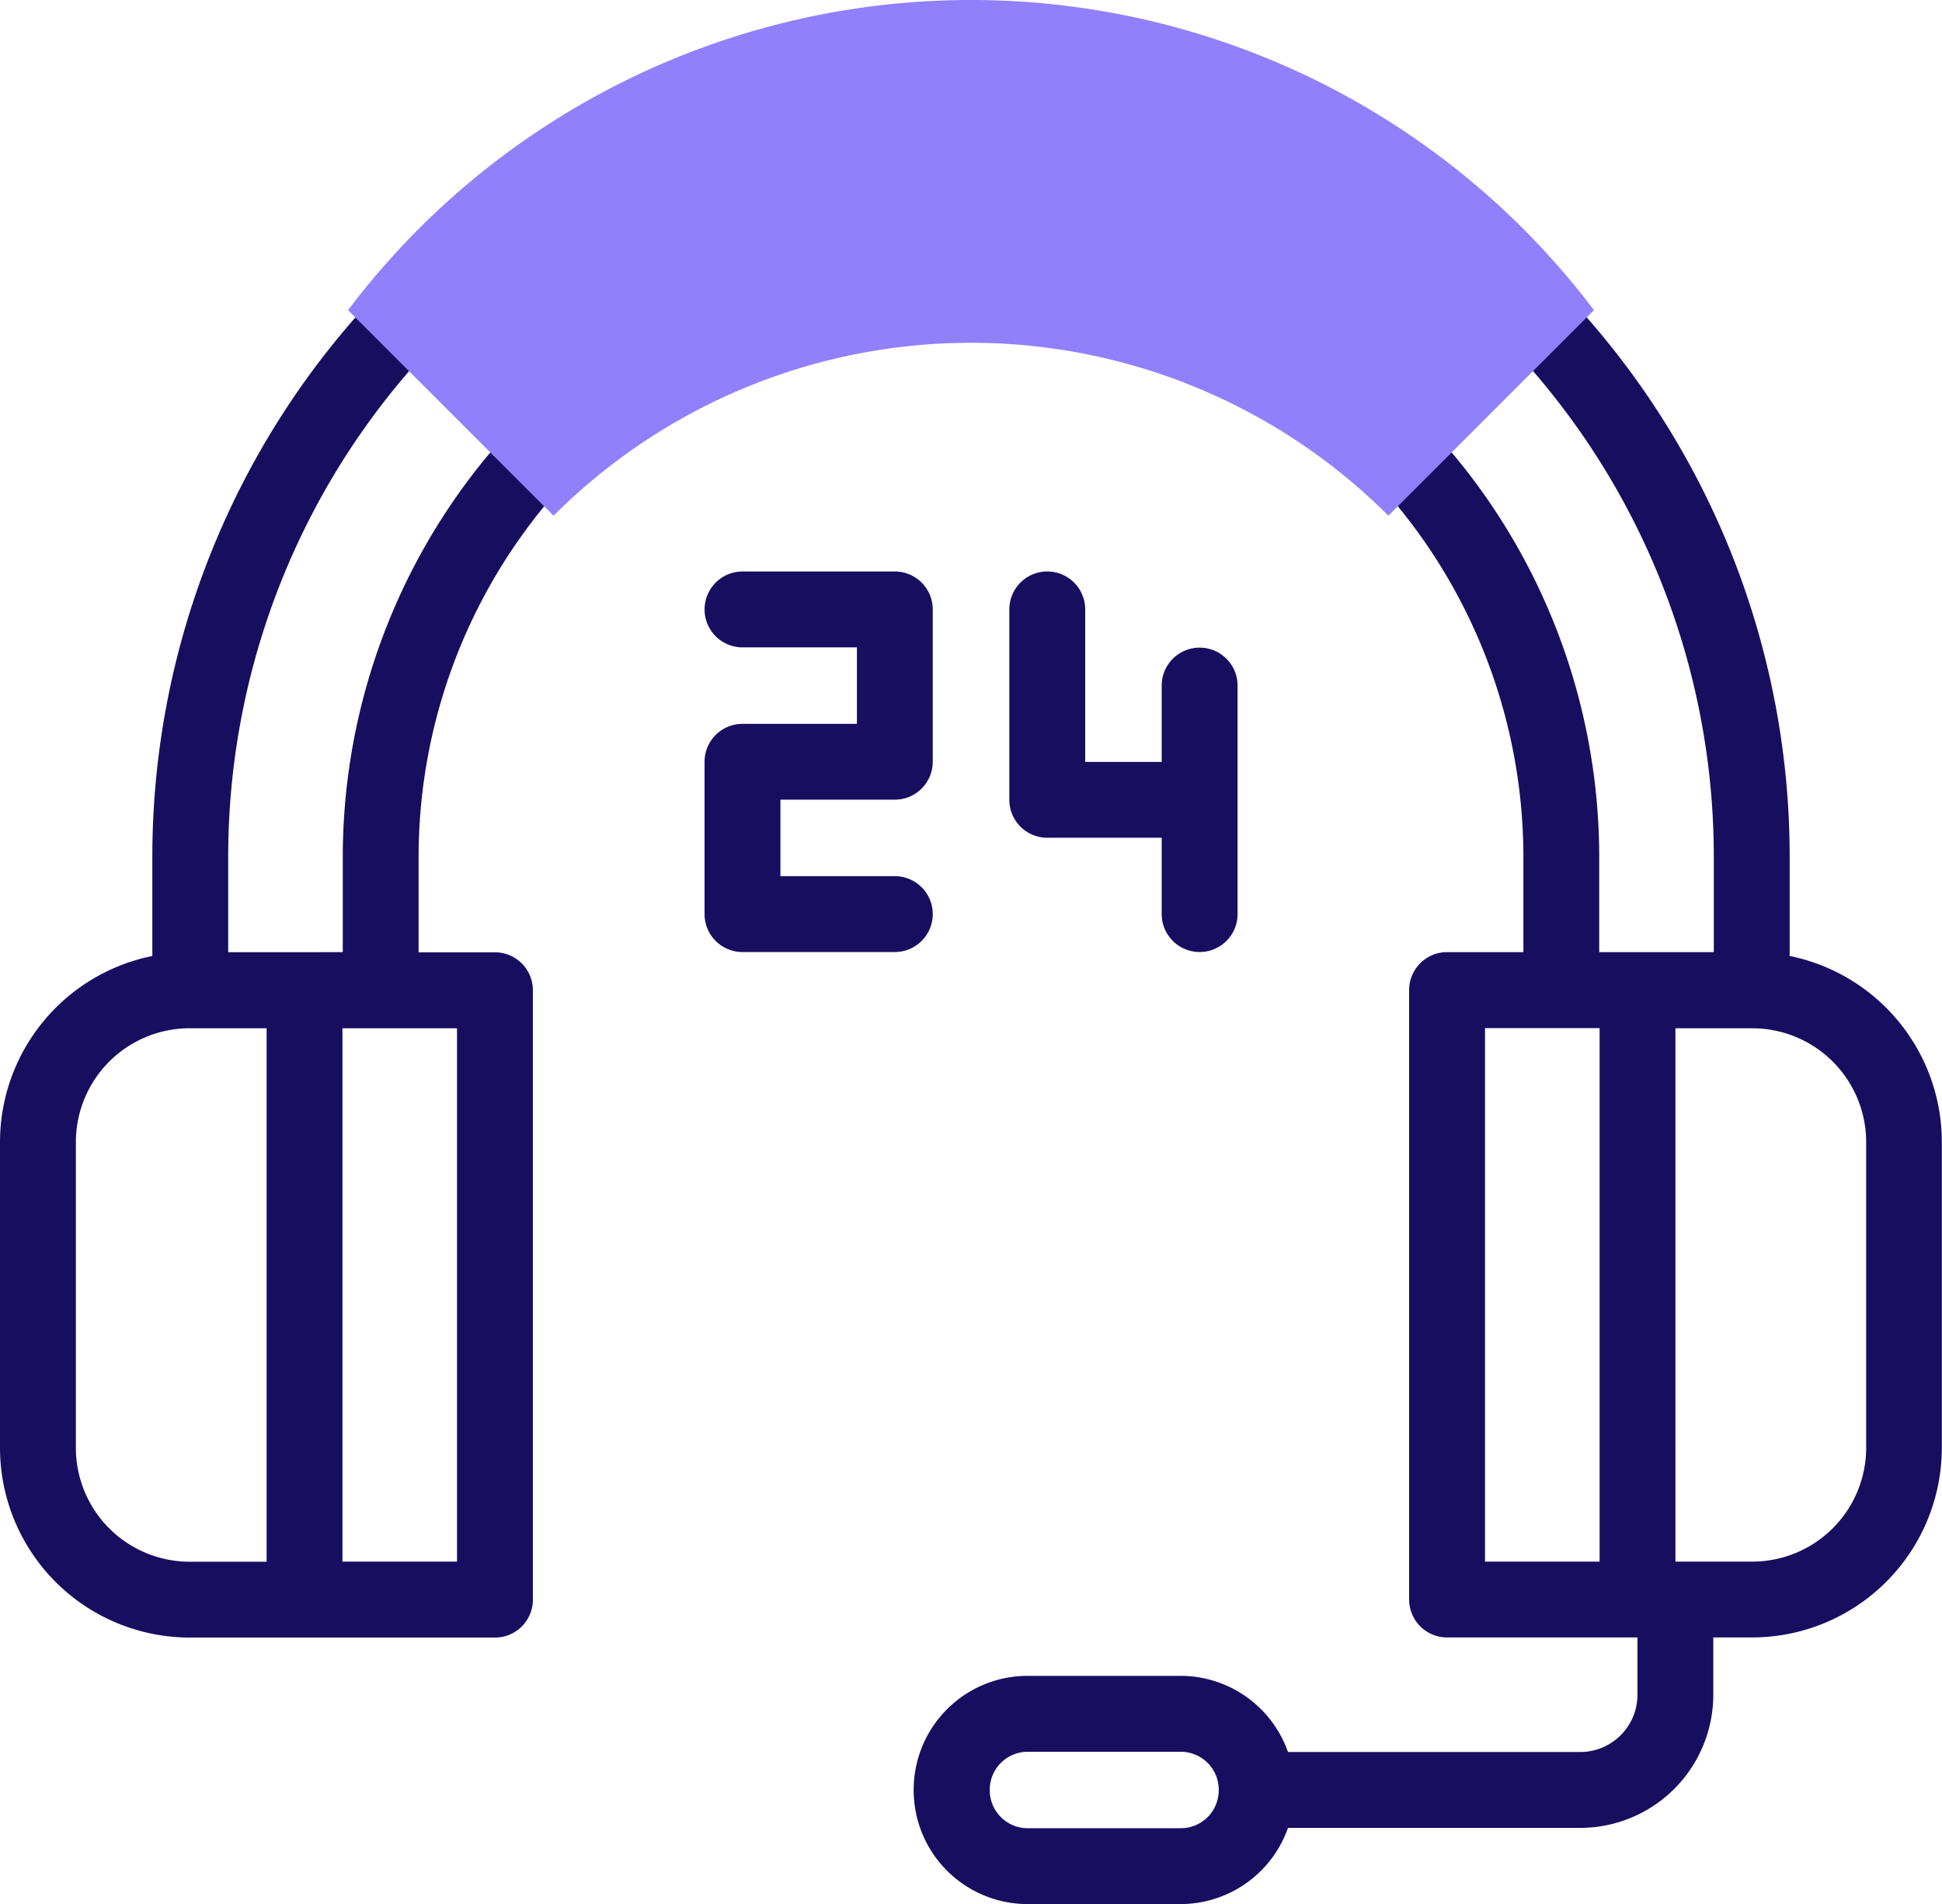
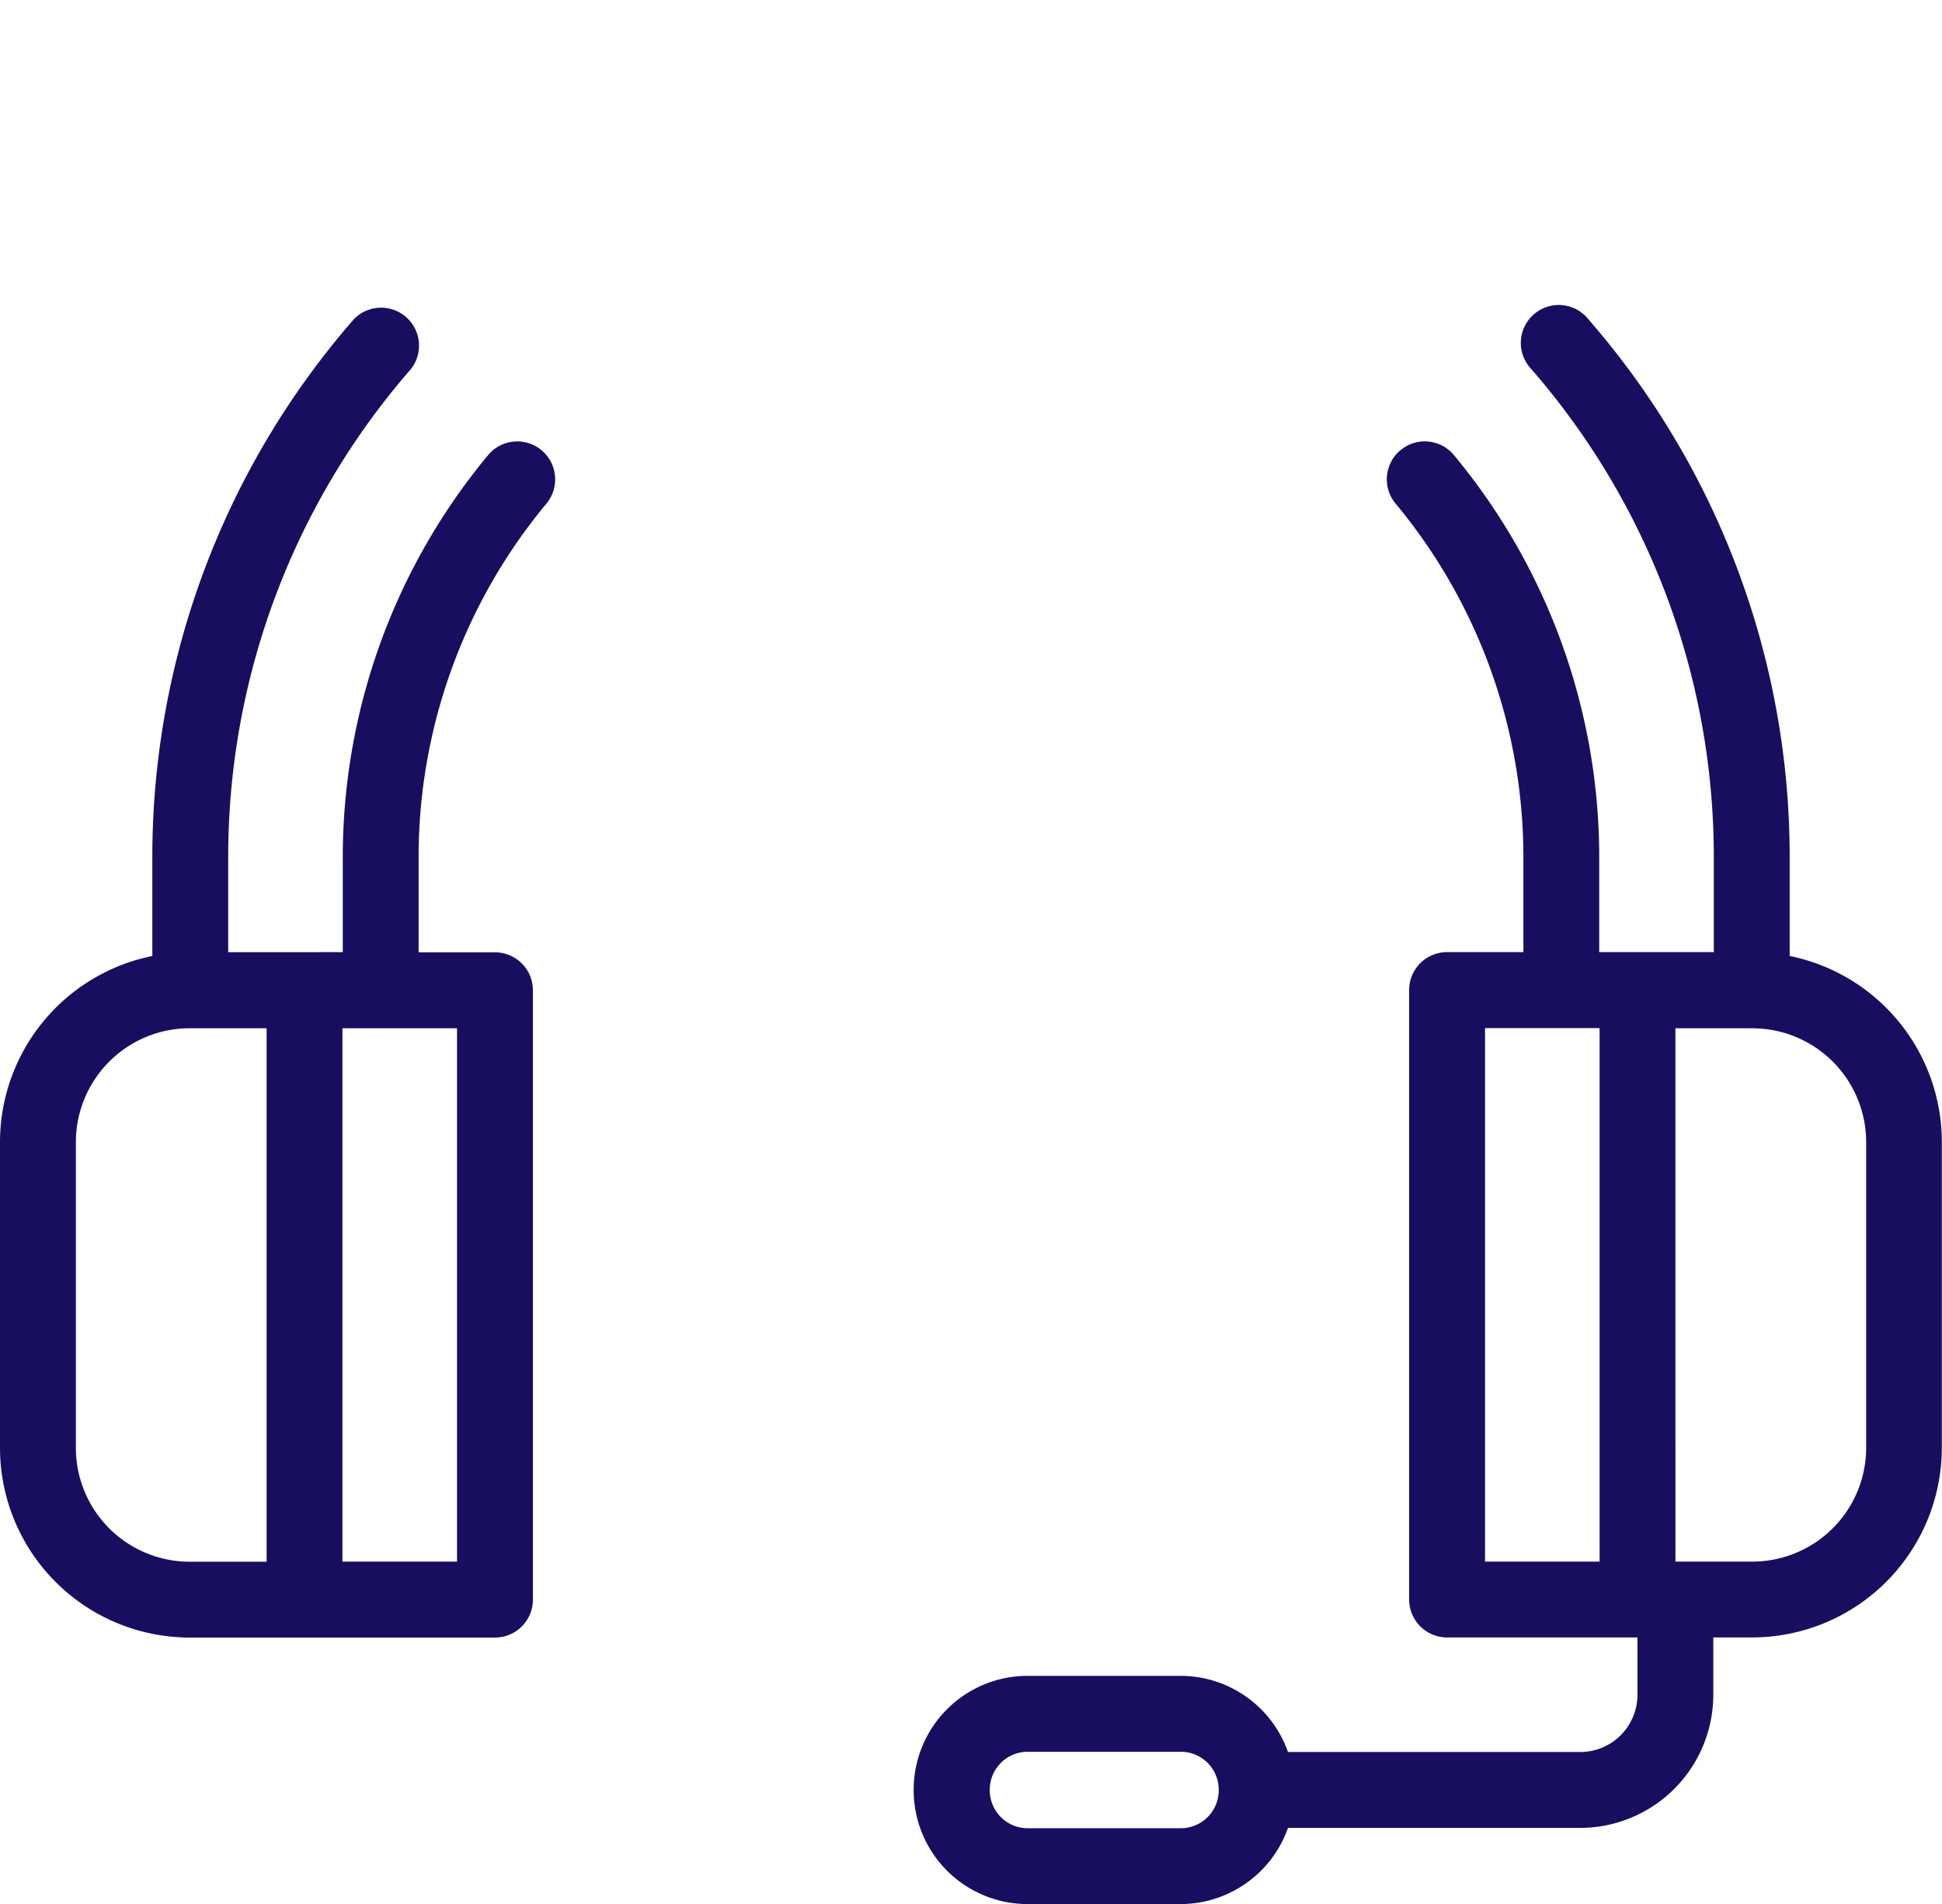
<svg xmlns="http://www.w3.org/2000/svg" width="46.916" height="46" viewBox="0 0 46.916 46">
  <g id="support" transform="translate(0 -5)">
    <g id="Group_226" data-name="Group 226" transform="translate(0 12.4)">
      <path id="Path_1813" data-name="Path 1813" d="M262.133,101.453V99.06a19.766,19.766,0,0,0-4.862-12.987.916.916,0,1,0-1.382,1.2A17.933,17.933,0,0,1,260.3,99.06v2.3h-2.768v-2.3a15.2,15.2,0,0,0-3.511-9.708.916.916,0,0,0-1.408,1.173A13.359,13.359,0,0,1,255.7,99.06v2.3h-1.844a.916.916,0,0,0-.916.916V117a.916.916,0,0,0,.916.916h4.6V119.3a1.385,1.385,0,0,1-1.384,1.384h-7.059a2.753,2.753,0,0,0-2.594-1.84h-3.7a2.752,2.752,0,0,0-2.749,2.749v.015a2.752,2.752,0,0,0,2.749,2.749h3.7a2.754,2.754,0,0,0,2.594-1.84h7.059a3.22,3.22,0,0,0,3.216-3.217v-1.384h.939a4.587,4.587,0,0,0,4.582-4.582v-7.391A4.589,4.589,0,0,0,262.133,101.453ZM248.34,121.609a.917.917,0,0,1-.916.916h-3.7a.917.917,0,0,1-.916-.916v-.015a.917.917,0,0,1,.916-.916h3.7a.917.917,0,0,1,.916.916Zm6.433-18.413h2.768v12.889h-2.768Zm9.208,10.139a2.752,2.752,0,0,1-2.749,2.749h-1.859V103.2h1.859a2.752,2.752,0,0,1,2.749,2.749Z" transform="translate(-218.897 -85.759)" fill="#180e60" />
-       <path id="Path_1814" data-name="Path 1814" d="M191.267,163.93a.916.916,0,0,0-.916-.916h-2.764v-1.848h2.764a.916.916,0,0,0,.916-.916v-3.68a.916.916,0,0,0-.916-.916h-3.68a.916.916,0,0,0,0,1.833h2.764v1.848H186.67a.916.916,0,0,0-.916.916v3.68a.916.916,0,0,0,.916.916h3.68A.916.916,0,0,0,191.267,163.93Z" transform="translate(-168.733 -149.248)" fill="#180e60" />
-       <path id="Path_1815" data-name="Path 1815" d="M267,162.086h2.764v1.844a.916.916,0,0,0,1.833,0v-5.52a.916.916,0,1,0-1.833,0v1.844h-1.848v-3.684a.916.916,0,1,0-1.833,0v4.6A.916.916,0,0,0,267,162.086Z" transform="translate(-241.699 -149.248)" fill="#180e60" />
      <path id="Path_1816" data-name="Path 1816" d="M13.083,89.236a.916.916,0,0,0-1.291.118,15.2,15.2,0,0,0-3.511,9.708v2.3H5.513v-2.3A17.933,17.933,0,0,1,9.924,87.279a.916.916,0,0,0-1.382-1.2A19.765,19.765,0,0,0,3.68,99.062v2.393A4.589,4.589,0,0,0,0,105.947v7.391a4.587,4.587,0,0,0,4.582,4.582h7.376a.916.916,0,0,0,.916-.916V102.282a.916.916,0,0,0-.916-.916H10.113v-2.3A13.359,13.359,0,0,1,13.2,90.527a.916.916,0,0,0-.118-1.29Zm-11.25,24.1v-7.391A2.752,2.752,0,0,1,4.582,103.2H6.441v12.888H4.582a2.752,2.752,0,0,1-2.749-2.749Zm9.208,2.749H8.273V103.2h2.768Z" transform="translate(0 -85.76)" fill="#180e60" />
    </g>
    <g id="Group_228" data-name="Group 228" transform="translate(8.408 5)">
      <g id="XMLID_189_">
        <g id="Group_227" data-name="Group 227">
-           <path id="Path_1817" data-name="Path 1817" d="M116.895,17.458l4.966-4.966a18.862,18.862,0,0,0-30.1,0l4.966,4.966A14.261,14.261,0,0,1,116.895,17.458Z" transform="translate(-91.761 -5)" fill="#9080fc" />
-         </g>
+           </g>
      </g>
    </g>
  </g>
</svg>